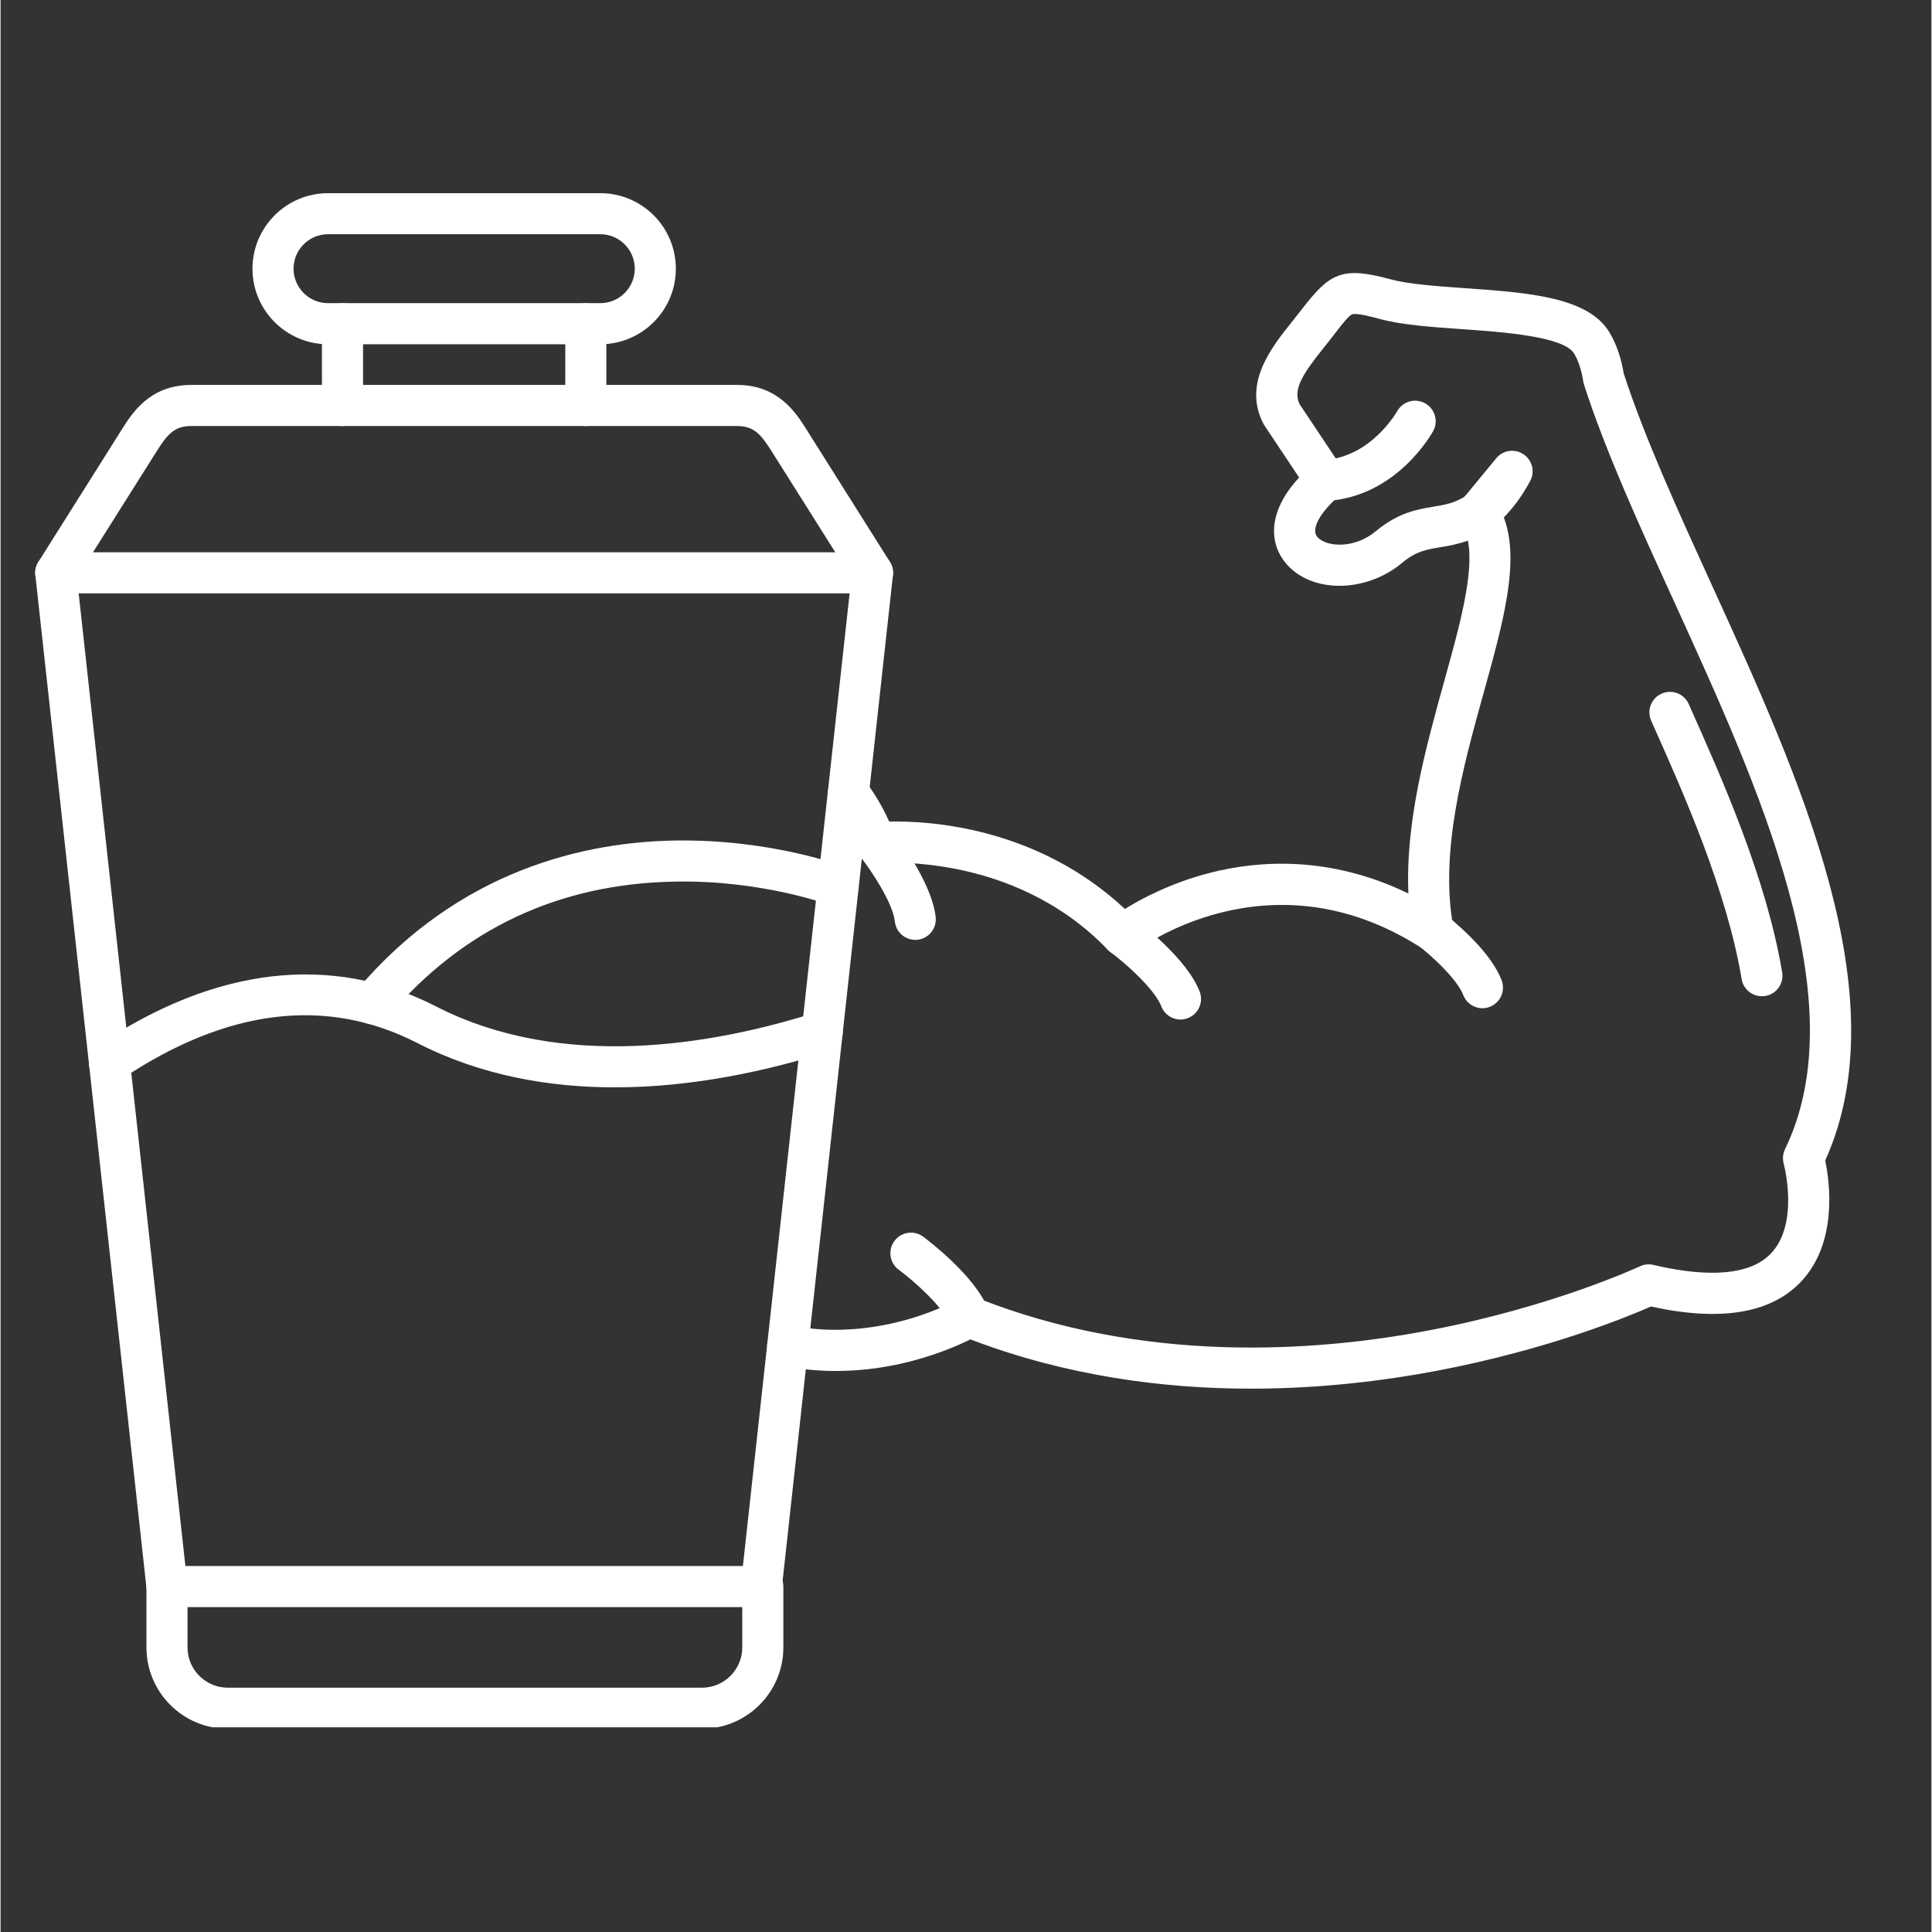
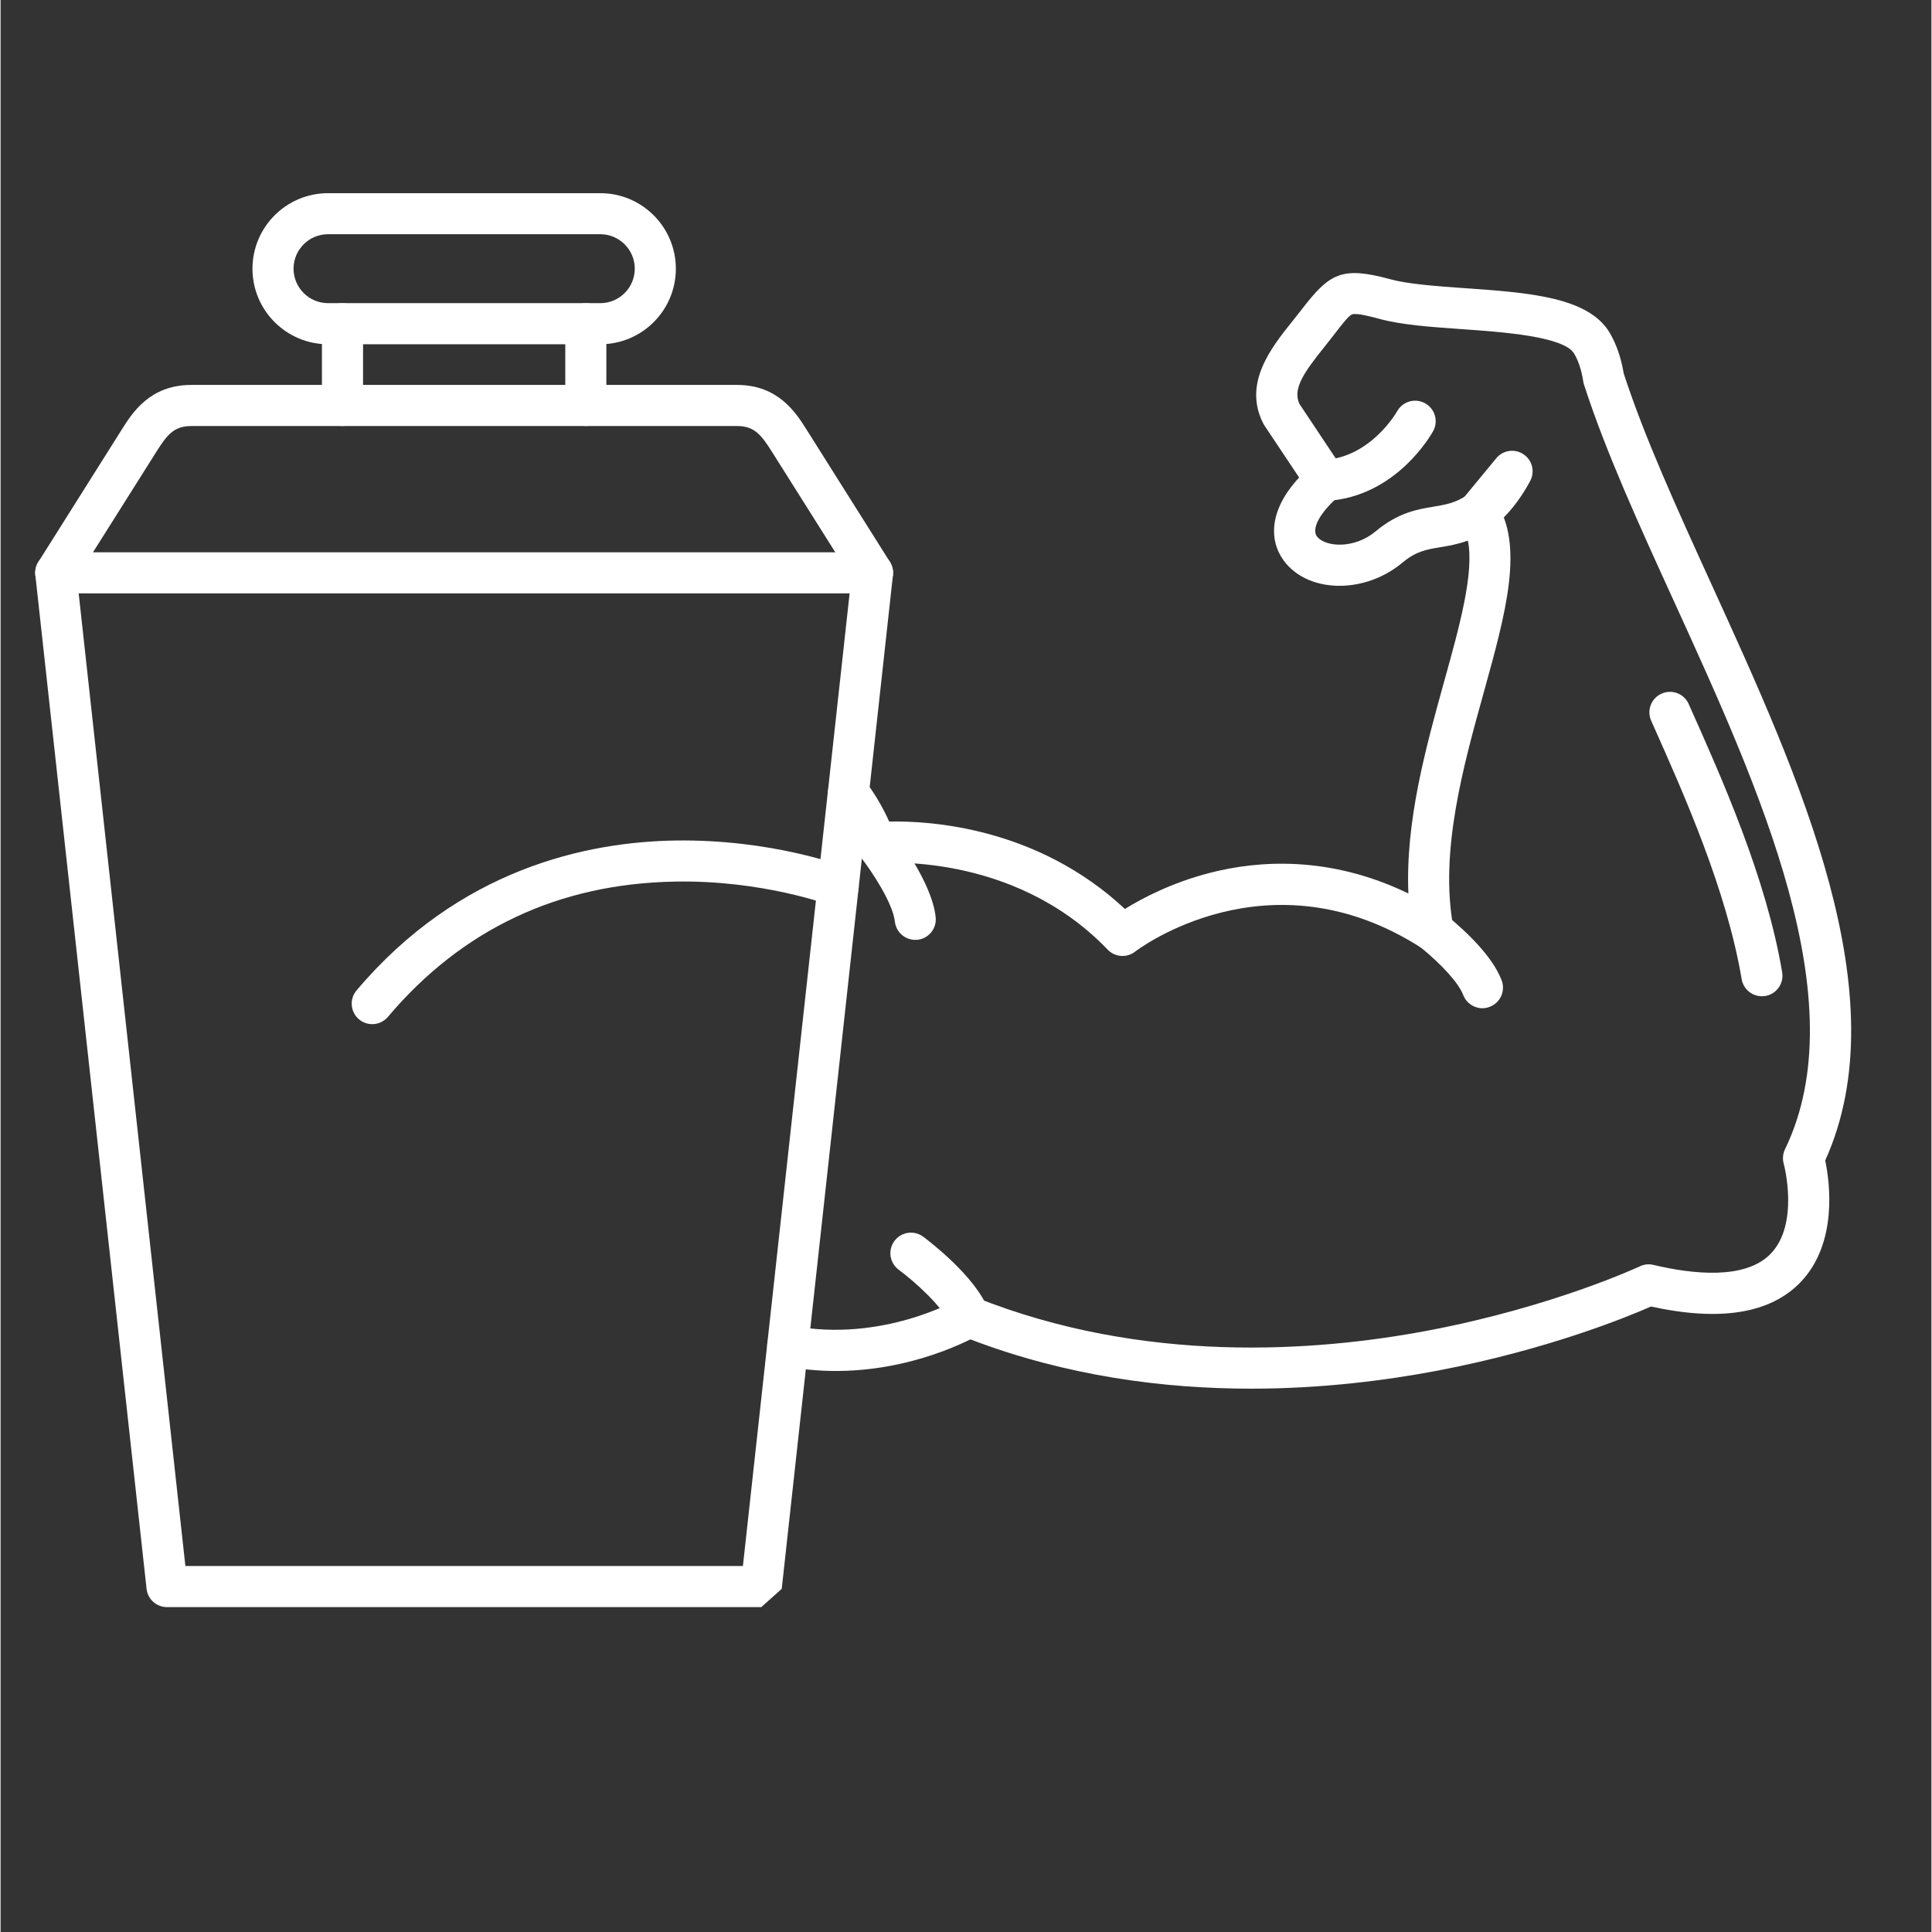
<svg xmlns="http://www.w3.org/2000/svg" width="268" zoomAndPan="magnify" viewBox="0 0 200.88 201" height="268" preserveAspectRatio="xMidYMid meet" version="1.0">
  <rect x="0" y="0" width="200.88" height="201" fill="#333333" stroke="none" />
  <defs>
    <clipPath id="16310d5a7a">
      <path d="M 3.32 57 L 93 57 L 93 168 L 3.32 168 Z M 3.32 57 " clip-rule="nonzero" />
    </clipPath>
    <clipPath id="ffe050ea6b">
      <path d="M 15 162 L 82 162 L 82 179.707 L 15 179.707 Z M 15 162 " clip-rule="nonzero" />
    </clipPath>
    <clipPath id="15eec73c09">
      <path d="M 3.32 40 L 93 40 L 93 62 L 3.32 62 Z M 3.32 40 " clip-rule="nonzero" />
    </clipPath>
  </defs>
  <path fill="#ffffff" d="M 130.105 144.473 C 121.012 144.473 110.918 143.172 100.895 139.344 C 98.273 140.652 90.59 143.883 81.488 142.117 C 80.328 141.891 79.574 140.77 79.797 139.609 C 80.023 138.453 81.141 137.695 82.301 137.918 C 91.691 139.738 99.59 135.203 99.668 135.156 C 100.234 134.824 100.93 134.77 101.539 135.012 C 118.898 141.91 136.695 140.672 148.566 138.418 C 161.527 135.957 170.465 131.785 170.555 131.742 C 170.996 131.535 171.492 131.48 171.961 131.598 C 176.07 132.574 181.52 133.164 184.156 130.438 C 187.18 127.309 185.531 121.129 185.512 121.066 C 185.375 120.566 185.422 120.035 185.648 119.562 C 193.09 104.191 183.012 82.098 174.117 62.605 C 170.445 54.562 166.977 46.965 164.734 40.008 C 164.699 39.898 164.676 39.789 164.656 39.676 C 164.477 38.52 164.16 37.547 163.711 36.793 C 162.645 34.988 156.246 34.539 152.008 34.242 C 148.777 34.016 145.727 33.801 143.426 33.168 C 142.844 33.008 141.078 32.527 140.605 32.707 C 140.254 32.844 139.578 33.711 138.801 34.723 L 138.504 35.105 C 138.25 35.434 137.984 35.766 137.719 36.102 C 135.621 38.723 134.391 40.449 135.133 42.027 L 139.637 48.789 C 140.238 49.688 140.074 50.891 139.258 51.594 C 137.227 53.352 136.316 55.066 136.988 55.859 C 137.887 56.918 140.84 57.137 143.07 55.27 C 145.406 53.32 147.434 52.984 149.066 52.715 C 150.324 52.504 151.312 52.344 152.555 51.523 C 153.535 50.875 154.848 51.137 155.504 52.109 C 158.578 56.645 156.602 63.766 154.312 72.016 C 152.148 79.805 149.695 88.641 151.141 96.473 C 151.297 97.309 150.938 98.16 150.23 98.637 C 149.52 99.109 148.598 99.117 147.883 98.656 C 131.926 88.367 118.176 98.891 118.039 99 C 117.176 99.68 115.938 99.59 115.18 98.797 C 105.297 88.496 91.414 89.805 91.273 89.816 C 90.301 89.918 89.383 89.348 89.047 88.434 C 88.414 86.723 87.562 85.164 86.516 83.793 C 85.797 82.859 85.977 81.516 86.914 80.797 C 87.848 80.078 89.191 80.258 89.91 81.195 C 90.906 82.496 91.754 83.93 92.449 85.473 C 96.605 85.383 107.824 86.02 116.973 94.566 C 118.707 93.488 121.789 91.844 125.816 90.809 C 130.855 89.512 138.27 88.984 146.465 92.957 C 146.145 85.465 148.277 77.781 150.195 70.867 C 151.801 65.098 153.324 59.594 152.656 56.242 C 151.582 56.633 150.617 56.793 149.773 56.934 C 148.316 57.176 147.262 57.348 145.82 58.555 C 142.035 61.711 136.391 61.75 133.738 58.629 C 132.062 56.66 131.676 53.367 135.098 49.68 L 131.504 44.289 C 131.461 44.227 131.422 44.156 131.383 44.09 C 129.215 39.902 132.199 36.164 134.387 33.434 C 134.637 33.117 134.895 32.801 135.137 32.484 L 135.43 32.113 C 138.262 28.449 139.531 27.672 144.566 29.047 C 146.457 29.562 149.309 29.766 152.32 29.98 C 158.941 30.445 165.191 30.883 167.406 34.617 C 168.105 35.801 168.598 37.223 168.867 38.852 C 171.039 45.535 174.434 52.965 178.02 60.836 C 187.18 80.914 197.547 103.633 189.832 120.734 C 190.301 122.984 191.168 129.332 187.262 133.395 C 184.129 136.656 178.895 137.508 171.707 135.926 C 169.32 136.977 161.031 140.398 149.504 142.598 C 144.043 143.633 137.395 144.473 130.105 144.473 Z M 130.105 144.473 " fill-opacity="1" fill-rule="nonzero" />
  <path fill="#ffffff" d="M 183.238 103.645 C 182.211 103.645 181.312 102.906 181.137 101.863 C 179.566 92.543 175.09 82.523 171.824 75.207 L 171.727 74.984 C 171.242 73.906 171.727 72.641 172.809 72.164 C 173.887 71.68 175.152 72.168 175.629 73.246 L 175.727 73.469 C 179.086 80.992 183.691 91.297 185.352 101.156 C 185.547 102.32 184.762 103.422 183.598 103.621 C 183.477 103.633 183.359 103.645 183.238 103.645 Z M 183.238 103.645 " fill-opacity="1" fill-rule="nonzero" />
  <path fill="#ffffff" d="M 137.855 52.117 C 136.734 52.117 135.793 51.246 135.723 50.105 C 135.652 48.926 136.547 47.914 137.727 47.848 C 142.594 47.551 145.27 42.836 145.293 42.789 C 145.867 41.758 147.16 41.383 148.195 41.953 C 149.227 42.52 149.605 43.805 149.047 44.84 C 148.898 45.117 145.246 51.672 137.988 52.113 C 137.941 52.117 137.898 52.117 137.855 52.117 Z M 137.855 52.117 " fill-opacity="1" fill-rule="nonzero" />
  <path fill="#ffffff" d="M 153.734 55.441 C 153.141 55.441 152.551 55.195 152.133 54.719 C 151.438 53.934 151.418 52.758 152.086 51.945 L 155.605 47.676 C 156.305 46.828 157.531 46.648 158.441 47.262 C 159.355 47.871 159.656 49.078 159.133 50.047 C 157.262 53.535 155.113 54.965 154.879 55.113 C 154.523 55.332 154.129 55.441 153.734 55.441 Z M 153.734 55.441 " fill-opacity="1" fill-rule="nonzero" />
  <path fill="#ffffff" d="M 95.164 97.781 C 94.082 97.781 93.156 96.965 93.039 95.871 C 92.84 94.008 90.684 90.676 89.367 89.02 C 88.637 88.09 88.789 86.75 89.711 86.016 C 90.637 85.285 91.98 85.441 92.715 86.363 C 93.141 86.902 96.895 91.738 97.285 95.422 C 97.41 96.598 96.559 97.648 95.383 97.773 C 95.312 97.777 95.234 97.781 95.164 97.781 Z M 95.164 97.781 " fill-opacity="1" fill-rule="nonzero" />
-   <path fill="#ffffff" d="M 122.754 106.07 C 121.895 106.07 121.086 105.547 120.758 104.695 C 120.086 102.949 117.137 100.289 115.438 99.027 C 114.488 98.324 114.289 96.984 114.996 96.035 C 115.703 95.086 117.039 94.891 117.988 95.598 C 118.539 96.008 123.418 99.703 124.75 103.164 C 125.172 104.266 124.625 105.5 123.523 105.922 C 123.273 106.023 123.012 106.07 122.754 106.07 Z M 122.754 106.07 " fill-opacity="1" fill-rule="nonzero" />
  <path fill="#ffffff" d="M 154.168 104.895 C 153.309 104.895 152.5 104.371 152.172 103.52 C 151.695 102.289 150.02 100.418 147.684 98.508 C 146.77 97.758 146.633 96.414 147.379 95.496 C 148.129 94.582 149.473 94.445 150.391 95.195 C 152.492 96.914 155.203 99.484 156.164 101.98 C 156.586 103.086 156.039 104.32 154.938 104.742 C 154.684 104.848 154.426 104.895 154.168 104.895 Z M 154.168 104.895 " fill-opacity="1" fill-rule="nonzero" />
  <path fill="#ffffff" d="M 100.754 139.137 C 99.895 139.137 99.086 138.613 98.758 137.766 C 98.086 136.016 95.137 133.355 93.438 132.098 C 92.488 131.391 92.289 130.055 92.996 129.105 C 93.699 128.156 95.039 127.957 95.988 128.664 C 96.539 129.074 101.418 132.773 102.75 136.23 C 103.172 137.332 102.625 138.566 101.523 138.992 C 101.266 139.09 101.012 139.137 100.754 139.137 Z M 100.754 139.137 " fill-opacity="1" fill-rule="nonzero" />
  <g clip-path="url(#16310d5a7a)">
-     <path fill="#ffffff" d="M 79.145 167.199 L 17.312 167.199 C 16.223 167.199 15.305 166.379 15.188 165.293 L 3.617 59.828 C 3.551 59.227 3.742 58.621 4.148 58.168 C 4.555 57.715 5.133 57.461 5.738 57.461 L 90.719 57.461 C 91.324 57.461 91.902 57.715 92.309 58.168 C 92.715 58.621 92.906 59.227 92.84 59.828 L 81.27 165.297 C 81.152 166.379 80.234 167.199 79.145 167.199 Z M 19.227 162.922 L 77.23 162.922 L 88.332 61.73 L 8.125 61.73 Z M 19.227 162.922 " fill-opacity="1" fill-rule="nonzero" />
+     <path fill="#ffffff" d="M 79.145 167.199 L 17.312 167.199 C 16.223 167.199 15.305 166.379 15.188 165.293 L 3.617 59.828 C 3.551 59.227 3.742 58.621 4.148 58.168 C 4.555 57.715 5.133 57.461 5.738 57.461 L 90.719 57.461 C 91.324 57.461 91.902 57.715 92.309 58.168 C 92.715 58.621 92.906 59.227 92.84 59.828 L 81.27 165.297 Z M 19.227 162.922 L 77.23 162.922 L 88.332 61.73 L 8.125 61.73 Z M 19.227 162.922 " fill-opacity="1" fill-rule="nonzero" />
  </g>
-   <path fill="#ffffff" d="M 63.91 113.125 C 57.039 113.125 49.934 111.887 43.34 108.504 C 33.863 103.652 23.496 104.934 12.523 112.309 C 11.543 112.969 10.215 112.707 9.559 111.727 C 8.898 110.75 9.16 109.422 10.137 108.762 C 22.324 100.566 34.477 99.164 45.289 104.699 C 58.402 111.418 74.031 108.75 84.832 105.328 C 85.957 104.973 87.156 105.598 87.516 106.723 C 87.871 107.848 87.25 109.047 86.121 109.406 C 79.852 111.387 72.043 113.125 63.91 113.125 Z M 63.91 113.125 " fill-opacity="1" fill-rule="nonzero" />
  <path fill="#ffffff" d="M 38.668 106.551 C 38.18 106.551 37.688 106.387 37.289 106.047 C 36.387 105.285 36.273 103.938 37.039 103.035 C 47.715 90.391 60.992 87.578 70.25 87.445 C 80.211 87.301 87.602 90.098 87.91 90.215 C 89.012 90.637 89.559 91.875 89.137 92.977 C 88.711 94.078 87.477 94.625 86.375 94.203 C 86.285 94.168 79.301 91.543 70.156 91.719 C 58.051 91.934 48.004 96.668 40.301 105.789 C 39.875 106.293 39.273 106.551 38.668 106.551 Z M 38.668 106.551 " fill-opacity="1" fill-rule="nonzero" />
  <g clip-path="url(#ffe050ea6b)">
-     <path fill="#ffffff" d="M 72.973 179.855 L 23.637 179.855 C 18.969 179.855 15.176 176.059 15.176 171.391 L 15.176 165.066 C 15.176 163.887 16.133 162.93 17.312 162.93 C 18.492 162.93 19.449 163.887 19.449 165.066 L 19.449 171.391 C 19.449 173.703 21.328 175.582 23.637 175.582 L 72.973 175.582 C 75.285 175.582 77.164 173.699 77.164 171.391 L 77.164 165.066 C 77.164 163.887 78.121 162.93 79.301 162.93 C 80.48 162.93 81.438 163.887 81.438 165.066 L 81.438 171.391 C 81.441 176.059 77.641 179.855 72.973 179.855 Z M 72.973 179.855 " fill-opacity="1" fill-rule="nonzero" />
-   </g>
+     </g>
  <g clip-path="url(#15eec73c09)">
    <path fill="#ffffff" d="M 90.719 61.734 C 90.008 61.734 89.316 61.379 88.91 60.738 L 80.23 46.969 C 79.098 45.172 78.371 44.324 76.617 44.324 L 19.84 44.324 C 18.086 44.324 17.359 45.172 16.227 46.969 L 7.547 60.738 C 6.918 61.738 5.598 62.039 4.598 61.406 C 3.598 60.777 3.301 59.457 3.934 58.457 L 12.609 44.688 C 13.703 42.953 15.531 40.047 19.84 40.047 L 76.617 40.047 C 80.918 40.047 82.754 42.953 83.848 44.688 L 92.523 58.457 C 93.152 59.457 92.855 60.773 91.859 61.406 C 91.504 61.625 91.109 61.734 90.719 61.734 Z M 90.719 61.734 " fill-opacity="1" fill-rule="nonzero" />
  </g>
  <path fill="#ffffff" d="M 60.887 44.32 C 59.707 44.32 58.75 43.363 58.75 42.184 L 58.75 33.68 C 58.75 32.5 59.707 31.543 60.887 31.543 C 62.066 31.543 63.023 32.5 63.023 33.68 L 63.023 42.184 C 63.023 43.363 62.066 44.32 60.887 44.32 Z M 35.57 44.32 C 34.391 44.32 33.434 43.363 33.434 42.184 L 33.434 33.68 C 33.434 32.5 34.391 31.543 35.57 31.543 C 36.75 31.543 37.711 32.5 37.711 33.68 L 37.711 42.184 C 37.711 43.363 36.75 44.32 35.57 44.32 Z M 35.57 44.32 " fill-opacity="1" fill-rule="nonzero" />
  <path fill="#ffffff" d="M 62.391 35.816 L 34.066 35.816 C 29.734 35.816 26.207 32.293 26.207 27.957 C 26.207 23.621 29.734 20.098 34.066 20.098 L 62.395 20.098 C 66.73 20.098 70.254 23.621 70.254 27.957 C 70.254 32.293 66.73 35.816 62.391 35.816 Z M 34.066 24.367 C 32.09 24.367 30.48 25.977 30.48 27.953 C 30.48 29.93 32.094 31.539 34.066 31.539 L 62.395 31.539 C 64.375 31.539 65.98 29.926 65.98 27.953 C 65.98 25.973 64.367 24.367 62.395 24.367 Z M 34.066 24.367 " fill-opacity="1" fill-rule="nonzero" />
</svg>